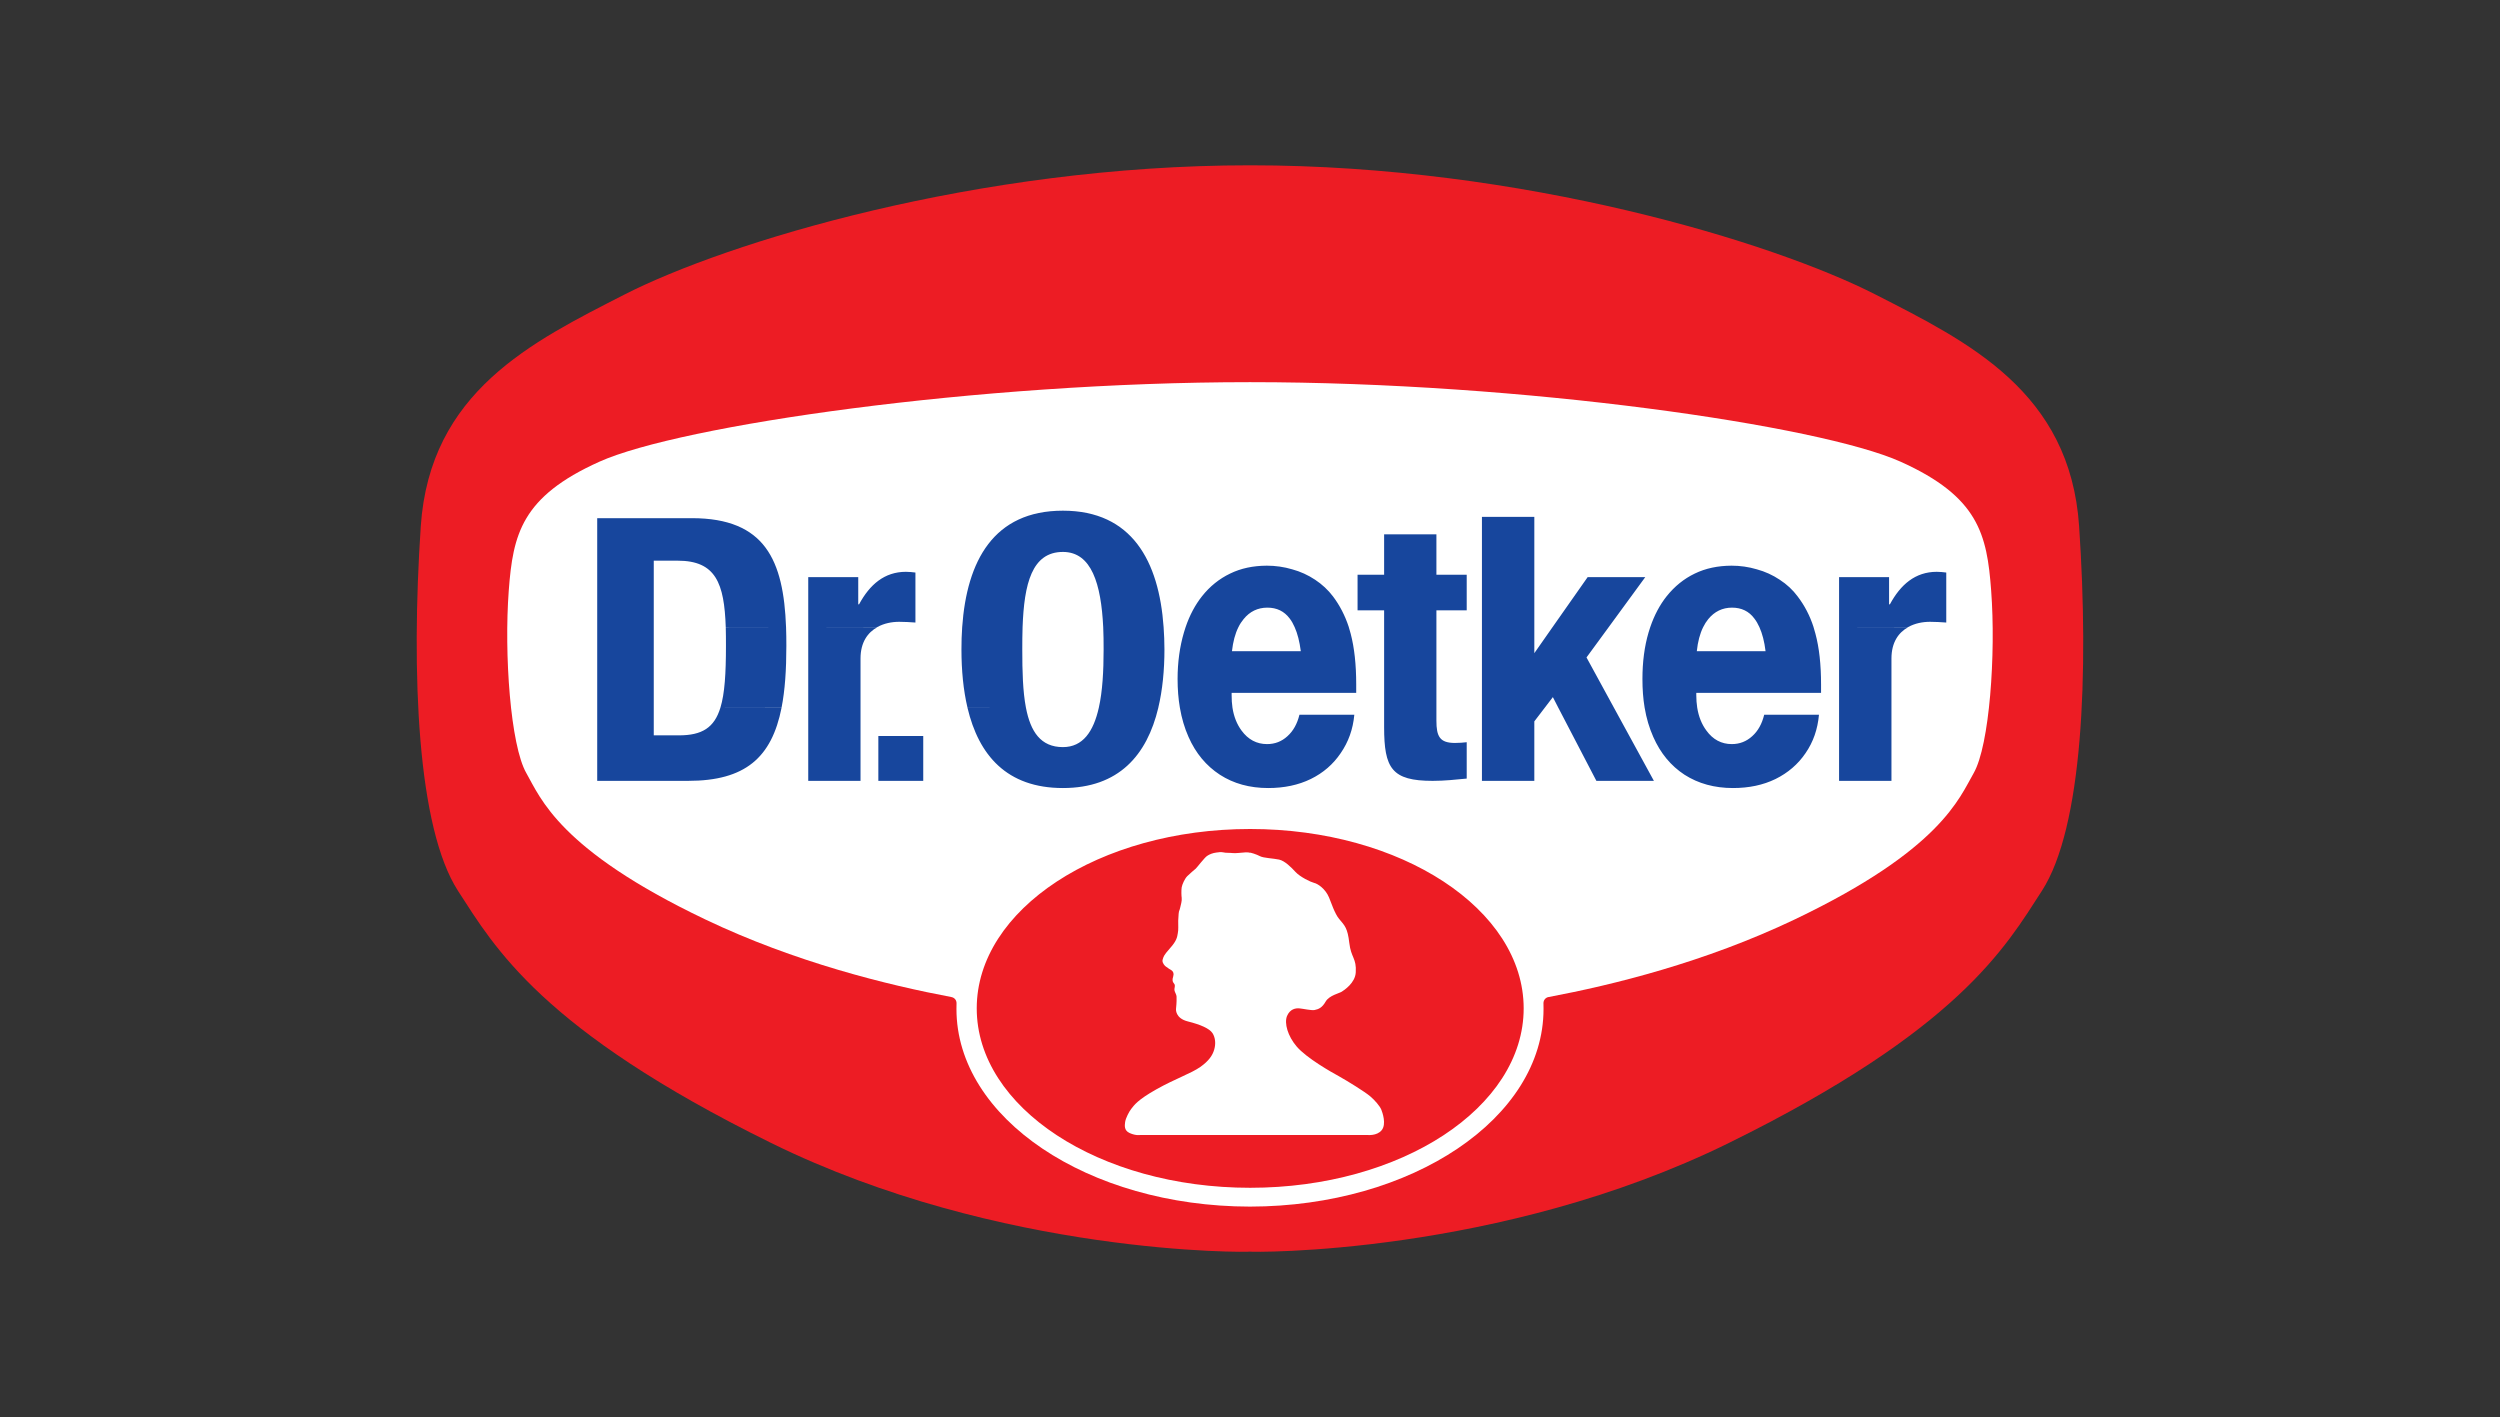
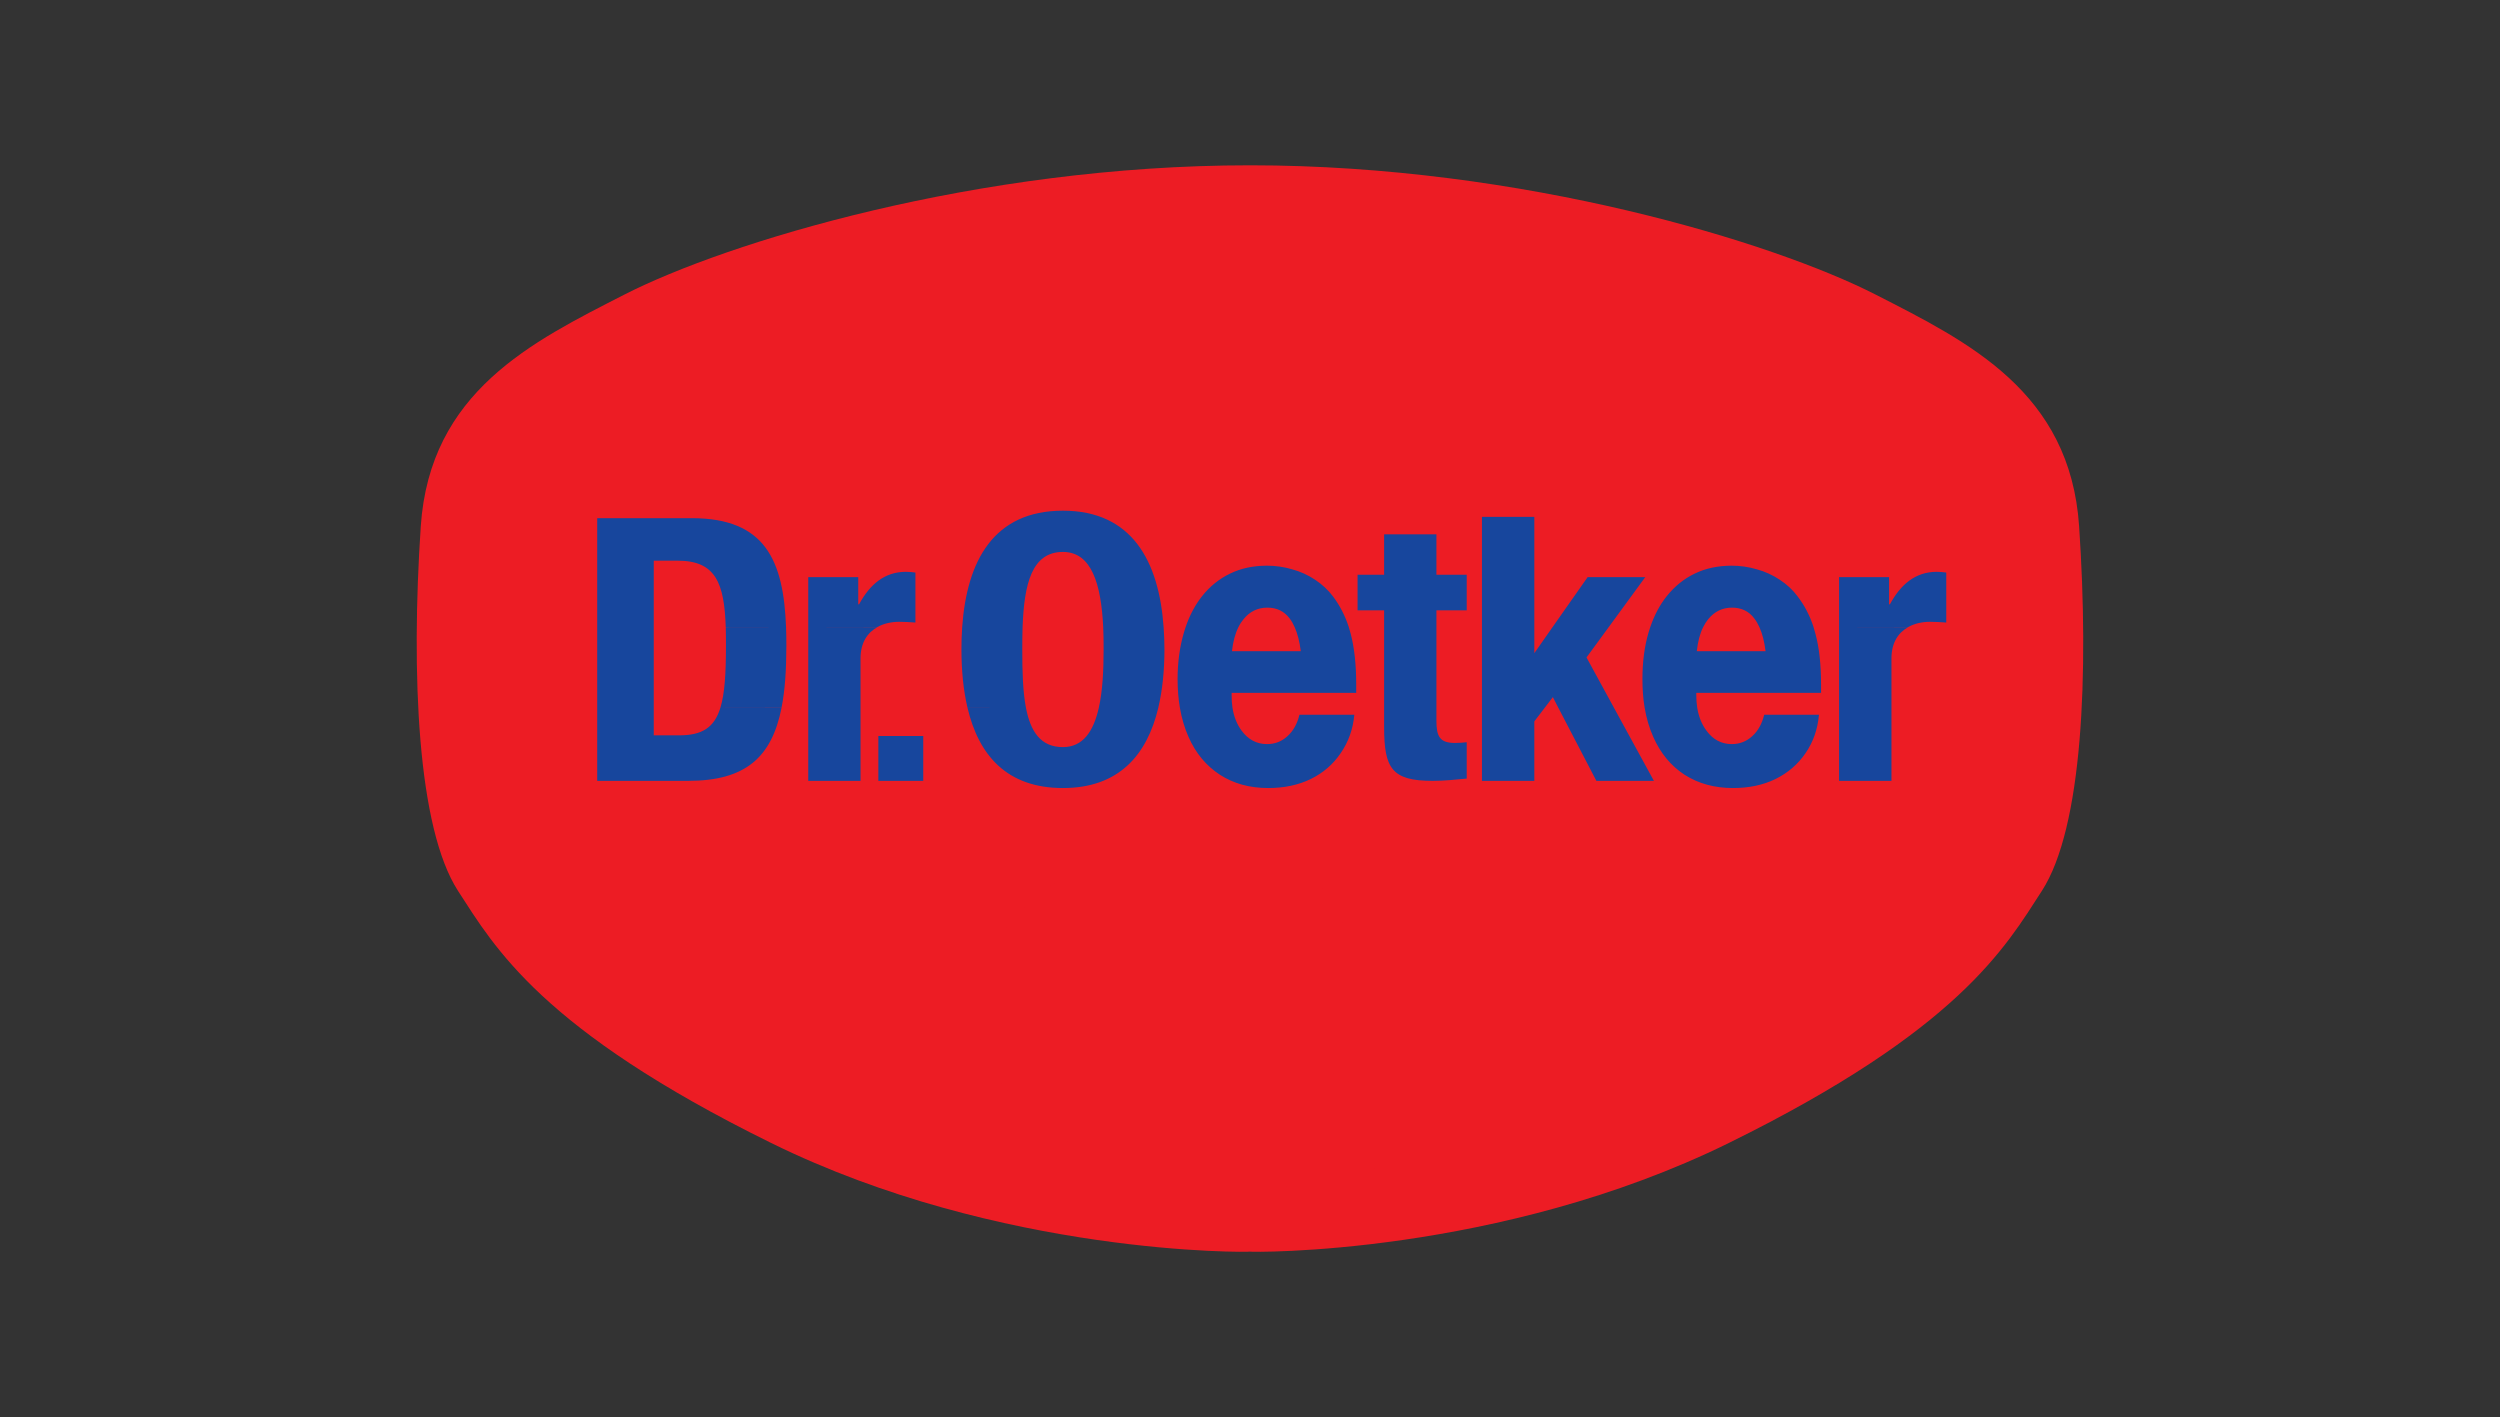
<svg xmlns="http://www.w3.org/2000/svg" xml:space="preserve" width="9.95mm" height="5.64mm" version="1.1" style="shape-rendering:geometricPrecision; text-rendering:geometricPrecision; image-rendering:optimizeQuality; fill-rule:evenodd; clip-rule:evenodd" viewBox="0 0 995 564">
  <rect x="0" y="0" width="995" height="564" fill="#333333" stroke="none" />
  <defs>
    <style type="text/css">
   
    .fil0 {fill:none}
    .fil3 {fill:#17469D}
    .fil1 {fill:#ED1C24}
    .fil2 {fill:white}
   
  </style>
  </defs>
  <g id="Ebene_x0020_1">
    <rect class="fil0" x="-0.01" y="-0.01" width="995.02" height="564.02" />
    <g id="_1973522948912">
      <path id="Rahmen" class="fil1" d="M497.48 65.79c108.6,0 208.5,30.74 249.08,51.49 36.74,18.79 77.35,38.58 80.93,92.18 3.95,58.73 1.42,120.02 -14.83,145.12 -14.49,22.43 -33.02,55.22 -124.51,100.29 -91.49,45.03 -190.9,43.54 -190.67,43.27 0.23,0.27 -99.18,1.76 -190.63,-43.27 -91.49,-45.08 -110.02,-77.86 -124.55,-100.29 -16.21,-25.1 -18.75,-86.39 -14.83,-145.11 3.62,-53.61 44.23,-73.4 80.97,-92.19 40.58,-20.75 140.48,-51.49 249.04,-51.49z" />
-       <path id="weiss" class="fil2" d="M714.44 365.87c57.98,-27.7 65.36,-48.23 71.09,-58.18 6.3,-11.03 8.87,-47.34 6.95,-72.67 -1.65,-22.36 -5.03,-37.31 -36.04,-51.26 -32.05,-14.4 -150.25,-31.66 -258.96,-31.66 -108.67,0 -226.87,17.26 -258.92,31.66 -31.01,13.95 -34.39,28.89 -36.07,51.26 -1.89,25.33 0.68,61.64 6.99,72.67 5.68,9.95 13.06,30.48 71.09,58.18 35.93,17.18 72.93,26.21 98.17,30.98 1.12,0.23 1.96,1.18 1.96,2.38l0 0.26 -0.03 2.08c0,43.39 52.29,78.59 116.82,78.66 64.55,-0.07 116.84,-35.27 116.84,-78.66l-0.03 -2.23 0 -0.11c0,-1.24 0.92,-2.27 2.12,-2.43 25.19,-4.72 62.16,-13.79 98.02,-30.93z" />
      <path id="Dr._x0020_Oetker" class="fil3" d="M423.04 203.25c-27.63,0 -38.25,20.05 -40.09,46.35 -0.21,2.89 -0.29,5.85 -0.29,8.87 0,8.29 0.74,16.16 2.4,23.17l23.26 0c-1.24,-6.46 -1.45,-14.46 -1.45,-23.13 0,-3.06 0.02,-6.05 0.12,-8.91 0.62,-17.18 3.66,-29.93 16.05,-29.93 11.43,0 15.2,12.75 16.04,29.93 0.14,2.85 0.16,5.85 0.16,8.91 0,8.67 -0.45,16.69 -1.9,23.13 -2.13,9.53 -6.36,15.71 -14.3,15.71 -8.84,0 -12.89,-6.16 -14.72,-15.71l-23.26 0.04c4.46,18.89 15.65,31.96 37.98,31.96 22.19,0 33.47,-13.05 37.97,-31.96 0,-0.01 -0.01,-0.03 0,-0.04 1.67,-7.04 2.44,-14.9 2.44,-23.17 0,-3.03 -0.13,-6 -0.33,-8.87 -1.86,-26.28 -12.6,-46.35 -40.08,-46.35zm166.77 2.45l0 43.9 0 32.04 0 29.14 20.85 0 0 -23.67 4.18 -5.47 3.2 -4.19 2.15 4.19 15.17 29.14 22.89 0 -15.92 -29.14 -10.9 -19.98 8.83 -12.06 14.55 -19.9 -22.93 0 -13.97 19.9 -7.25 10.36 0 -10.36 0 -43.9 -20.85 0zm-352.12 0.53l0 43.37 0 32.04 0 29.14 36.19 0c22.68,0 33.25,-9.22 37.19,-29.14l-24.34 0c-2.44,8 -7.31,11.03 -16.54,11.03l-9.99 0 0 -11.03 0 -32.04 0 -26.45 9.54 0c15.15,0 18.52,8.97 19.11,26.45l24 0c-1,-26.51 -8.24,-43.37 -37.52,-43.37l-37.64 0zm75.16 43.37l-24 0.04c0.07,2.33 0.08,4.82 0.08,7.46 0,11.01 -0.5,18.98 -2.2,24.54l24.34 -0.04c1.36,-6.89 1.9,-15.04 1.9,-24.54 0,-2.55 -0.03,-5.05 -0.12,-7.46zm238.03 -36.94l0 16.08 -10.57 0 0 14.18 10.57 0 0 6.68 0 32.04 0 7.71c0,16.45 3.03,21.43 19.32,21.43 4.8,0 9.02,-0.48 13.55,-0.91l0 -14.47c-1.38,0.16 -3.03,0.29 -4.68,0.29 -6.04,0 -7.38,-2.57 -7.38,-8.87l0 -5.18 0 -32.04 0 -6.68 12.06 0 0 -14.18 -12.06 0 0 -16.08 -20.81 0zm-46.76 12.48c-5.38,0.03 -10.21,1.03 -14.55,3.15 -4.3,2.07 -8.04,5.07 -11.15,8.99 -2.72,3.43 -4.92,7.54 -6.55,12.32 -0.23,0.69 -0.45,1.4 -0.66,2.11 -1.65,5.61 -2.53,11.77 -2.53,18.53 0,4.05 0.3,7.86 0.91,11.4 0.72,4.24 1.87,8.12 3.44,11.65 2.88,6.53 7.06,11.51 12.48,15.05 5.46,3.53 11.85,5.3 19.23,5.3 6.34,0 12,-1.18 16.96,-3.6 4.96,-2.43 8.9,-5.86 11.89,-10.28 3.08,-4.46 4.9,-9.49 5.43,-15.3l-21.84 0c-0.89,3.65 -2.47,6.47 -4.77,8.54 -2.3,2.11 -4.98,3.15 -8.12,3.15 -4.12,0 -7.51,-1.78 -10.16,-5.39 -1.84,-2.49 -3.06,-5.53 -3.61,-9.12 -0.24,-1.55 -0.33,-3.22 -0.33,-4.97l0 -0.92 49.58 0 0 -3.35c0,-7.88 -0.73,-14.58 -2.2,-20.19 -0.22,-0.87 -0.47,-1.72 -0.74,-2.57 -0.01,-0.02 0,-0.03 0,-0.04 -1.49,-4.55 -3.59,-8.64 -6.3,-12.23 -1.96,-2.58 -4.33,-4.79 -7.13,-6.64 -2.77,-1.84 -5.82,-3.25 -9.12,-4.14 -3.23,-0.96 -6.63,-1.45 -10.16,-1.45zm184.97 0c-5.34,0.03 -10.25,1.03 -14.59,3.15 -4.31,2.07 -8,5.07 -11.15,8.99 -2.73,3.43 -4.92,7.54 -6.55,12.32 -0.23,0.69 -0.45,1.4 -0.67,2.11 -1.65,5.61 -2.44,11.77 -2.44,18.53 0,4.05 0.27,7.86 0.87,11.4 0.71,4.24 1.87,8.12 3.44,11.65 2.88,6.53 7.02,11.51 12.43,15.05 5.51,3.53 11.94,5.3 19.28,5.3 6.38,0 12,-1.18 16.96,-3.6 4.92,-2.43 8.93,-5.86 11.93,-10.28 3.08,-4.46 4.82,-9.49 5.35,-15.3l-21.8 0c-0.89,3.65 -2.46,6.47 -4.77,8.54 -2.31,2.11 -5.02,3.15 -8.12,3.15 -4.11,0 -7.51,-1.78 -10.12,-5.39 -1.85,-2.49 -3.08,-5.53 -3.65,-9.12 -0.24,-1.55 -0.37,-3.22 -0.37,-4.97l0 -0.92 49.66 0 0 -3.35c0,-7.88 -0.73,-14.58 -2.24,-20.19 -0.22,-0.87 -0.48,-1.72 -0.74,-2.57 -0.01,-0.02 0,-0.03 0,-0.04 -1.46,-4.55 -3.6,-8.64 -6.35,-12.23 -1.91,-2.58 -4.28,-4.79 -7.13,-6.64 -2.76,-1.84 -5.81,-3.25 -9.12,-4.14 -3.22,-0.96 -6.58,-1.45 -10.11,-1.45zm-328.53 2.44c-8.57,0 -14.42,5.1 -18.65,12.94l-0.33 0 0 -10.82 -19.9 0 0 19.9 27.53 -0.05c2.63,-1.46 5.72,-2.07 8.66,-2.07 2.12,0 4.36,0.14 6.47,0.29l0 -19.9c-1.19,-0.15 -2.54,-0.29 -3.78,-0.29zm-38.88 22.02l0 32.04 0 29.14 20.81 0 0 -29.14 0 -19.57c0,-6.43 2.87,-10.37 6.72,-12.47l-27.53 0zm449.16 -22.02c-8.57,0 -14.43,5.1 -18.66,12.94l-0.33 0 0 -10.82 -19.9 0 0 19.9 27.53 -0.05c2.63,-1.46 5.71,-2.07 8.66,-2.07 2.12,0 4.36,0.14 6.47,0.29l0 -19.9c-1.2,-0.15 -2.53,-0.29 -3.77,-0.29zm-38.89 22.02l0 32.04 0 29.14 20.85 0 0 -29.14 0 -19.57c0,-6.43 2.84,-10.37 6.68,-12.47l-27.53 0zm-227.54 -7.76c3.77,0 6.72,1.43 8.91,4.36 0.74,0.96 1.38,2.1 1.95,3.4 1.16,2.57 1.95,5.75 2.45,9.57l-27.4 0c0.42,-3.77 1.27,-6.97 2.57,-9.57 0.58,-1.19 1.29,-2.25 2.07,-3.2 2.46,-3.03 5.62,-4.56 9.45,-4.56zm184.93 0c3.76,0 6.76,1.43 8.91,4.36 0.74,0.96 1.41,2.1 1.99,3.4 1.16,2.57 1.99,5.75 2.45,9.57l-27.36 0c0.39,-3.77 1.23,-6.97 2.53,-9.57 0.58,-1.19 1.26,-2.25 2.03,-3.2 2.49,-3.03 5.65,-4.56 9.45,-4.56zm-339.76 51.08l0 17.86 17.87 0 0 -17.86 -17.87 0z" />
      <g>
        <path id="Kopf" class="fil1" d="M495.76 339.24c-1.85,0.08 -3.97,0.46 -5.28,0.27 -1.23,-0.15 -2.53,0 -3.64,-0.27 -0.89,-0.19 -1.77,-0.08 -2.77,0.08 -1.43,0.19 -2.62,0.65 -3.65,1.34 -1.08,0.73 -3.96,4.54 -4.5,5.04 -0.58,0.49 -2.42,2.03 -3.42,3.04 -1,1.03 -1.99,3.26 -2.19,4.42 -0.19,1.18 -0.11,3.57 0,4.15 0.08,0.53 0,1.38 -0.15,2.03 -0.16,0.65 -0.62,2.81 -0.8,3.07 -0.2,0.23 -0.35,1.85 -0.43,4 -0.04,2.15 0.15,3.5 -0.16,5 -0.26,1.5 -0.38,2.96 -3.11,5.99 -2.69,3 -2.57,3.5 -2.81,4.15 -0.23,0.69 -0.38,1.11 0.31,2.23 0.73,1.08 1.23,1.04 1.85,1.61 0.54,0.54 2.65,0.89 1.92,3.27 -0.81,2.46 0.62,2.61 0.65,3.5 0.04,0.88 -0.23,1.19 -0.15,1.96 0.12,0.77 0.84,1.77 0.84,2.5 0,1.11 0.09,1.92 -0.22,4.99 0,0 -0.39,3.65 4.72,4.92 5.07,1.27 8.57,2.81 9.8,4.65 1.19,1.85 1.34,4.31 0.69,6.53 -0.65,2.27 -2.08,4.5 -5.57,6.96 -3.61,2.54 -9.91,4.65 -17.45,8.88 -7.49,4.22 -8.8,6.26 -9.99,7.76 -0.88,1.11 -2.22,3.68 -2.45,5.27 -0.16,1.3 -0.5,3.34 1.8,4.37 2.57,1.16 4.27,0.77 4.27,0.77l90.33 0c0,0 3.77,0.46 5.69,-1.88 2,-2.42 0.31,-7.11 -0.15,-8.26 -0.58,-1.34 -2.5,-3.66 -4.42,-5.27 -2.15,-1.81 -8.92,-6 -12.49,-8 -2.96,-1.6 -12.84,-7.21 -16.75,-11.79 -3.58,-4.19 -5,-9.3 -3.85,-12.14 1.2,-2.8 3.39,-3.19 5,-3.04 1.35,0.12 4.73,0.89 5.96,0.65 1.61,-0.34 2.99,-0.87 4.42,-3.37 1.42,-2.47 5.53,-3.31 6.41,-3.93 0.89,-0.57 5.34,-3.42 5.57,-7.68 0.35,-5.69 -1.88,-5.76 -2.57,-11.72 -0.69,-5.96 -1.8,-6.88 -4.03,-9.53 -1.77,-2.08 -3.31,-6.84 -4.04,-8.57 -1.46,-3.5 -4.53,-5.5 -5.95,-5.8 -1.39,-0.35 -5.57,-2.35 -7.46,-4.42 -1.57,-1.73 -4.19,-4.35 -6.45,-4.85 -2.27,-0.49 -6.19,-0.61 -7.58,-1.34 -1.38,-0.73 -3.84,-1.54 -4.22,-1.42 -0.43,0.07 0.3,-0.16 -1.53,-0.12l0 0zm-107.02 62.09c0,-39.42 48.72,-71.39 108.82,-71.39 60.13,0 108.86,31.97 108.86,71.39 0,39.44 -48.73,71.41 -108.86,71.41 -60.1,0 -108.82,-31.97 -108.82,-71.41z" />
      </g>
    </g>
  </g>
</svg>